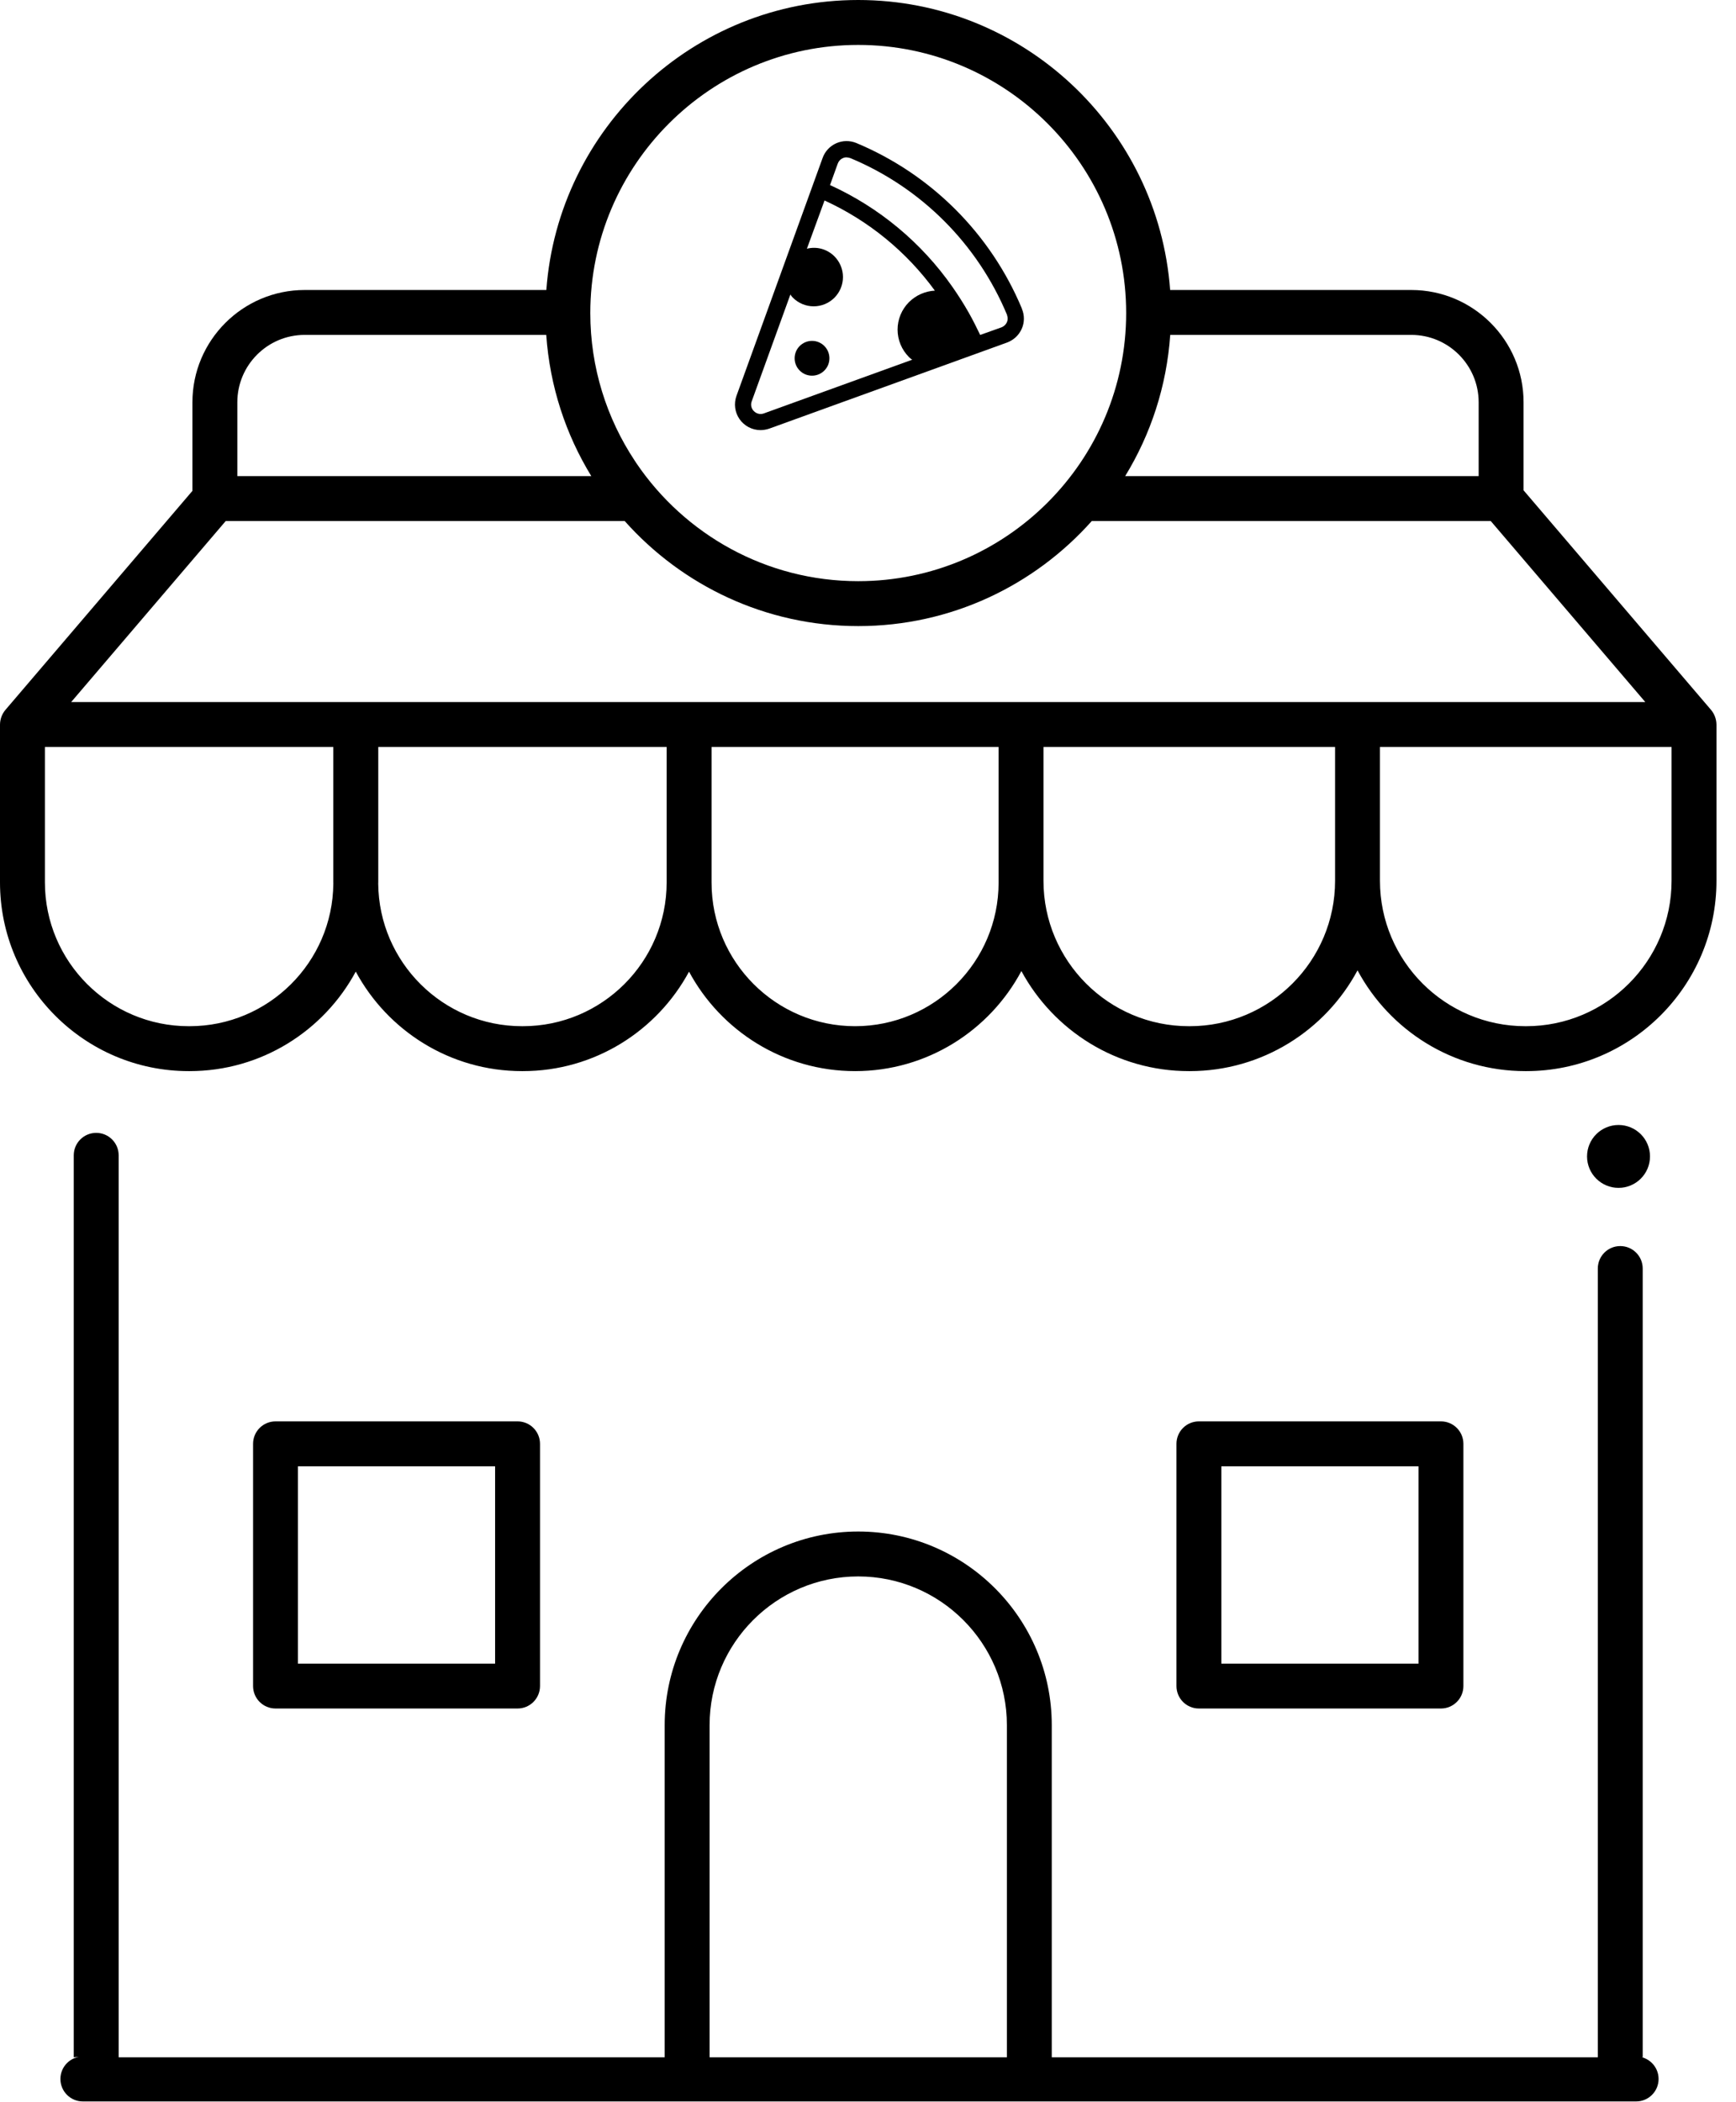
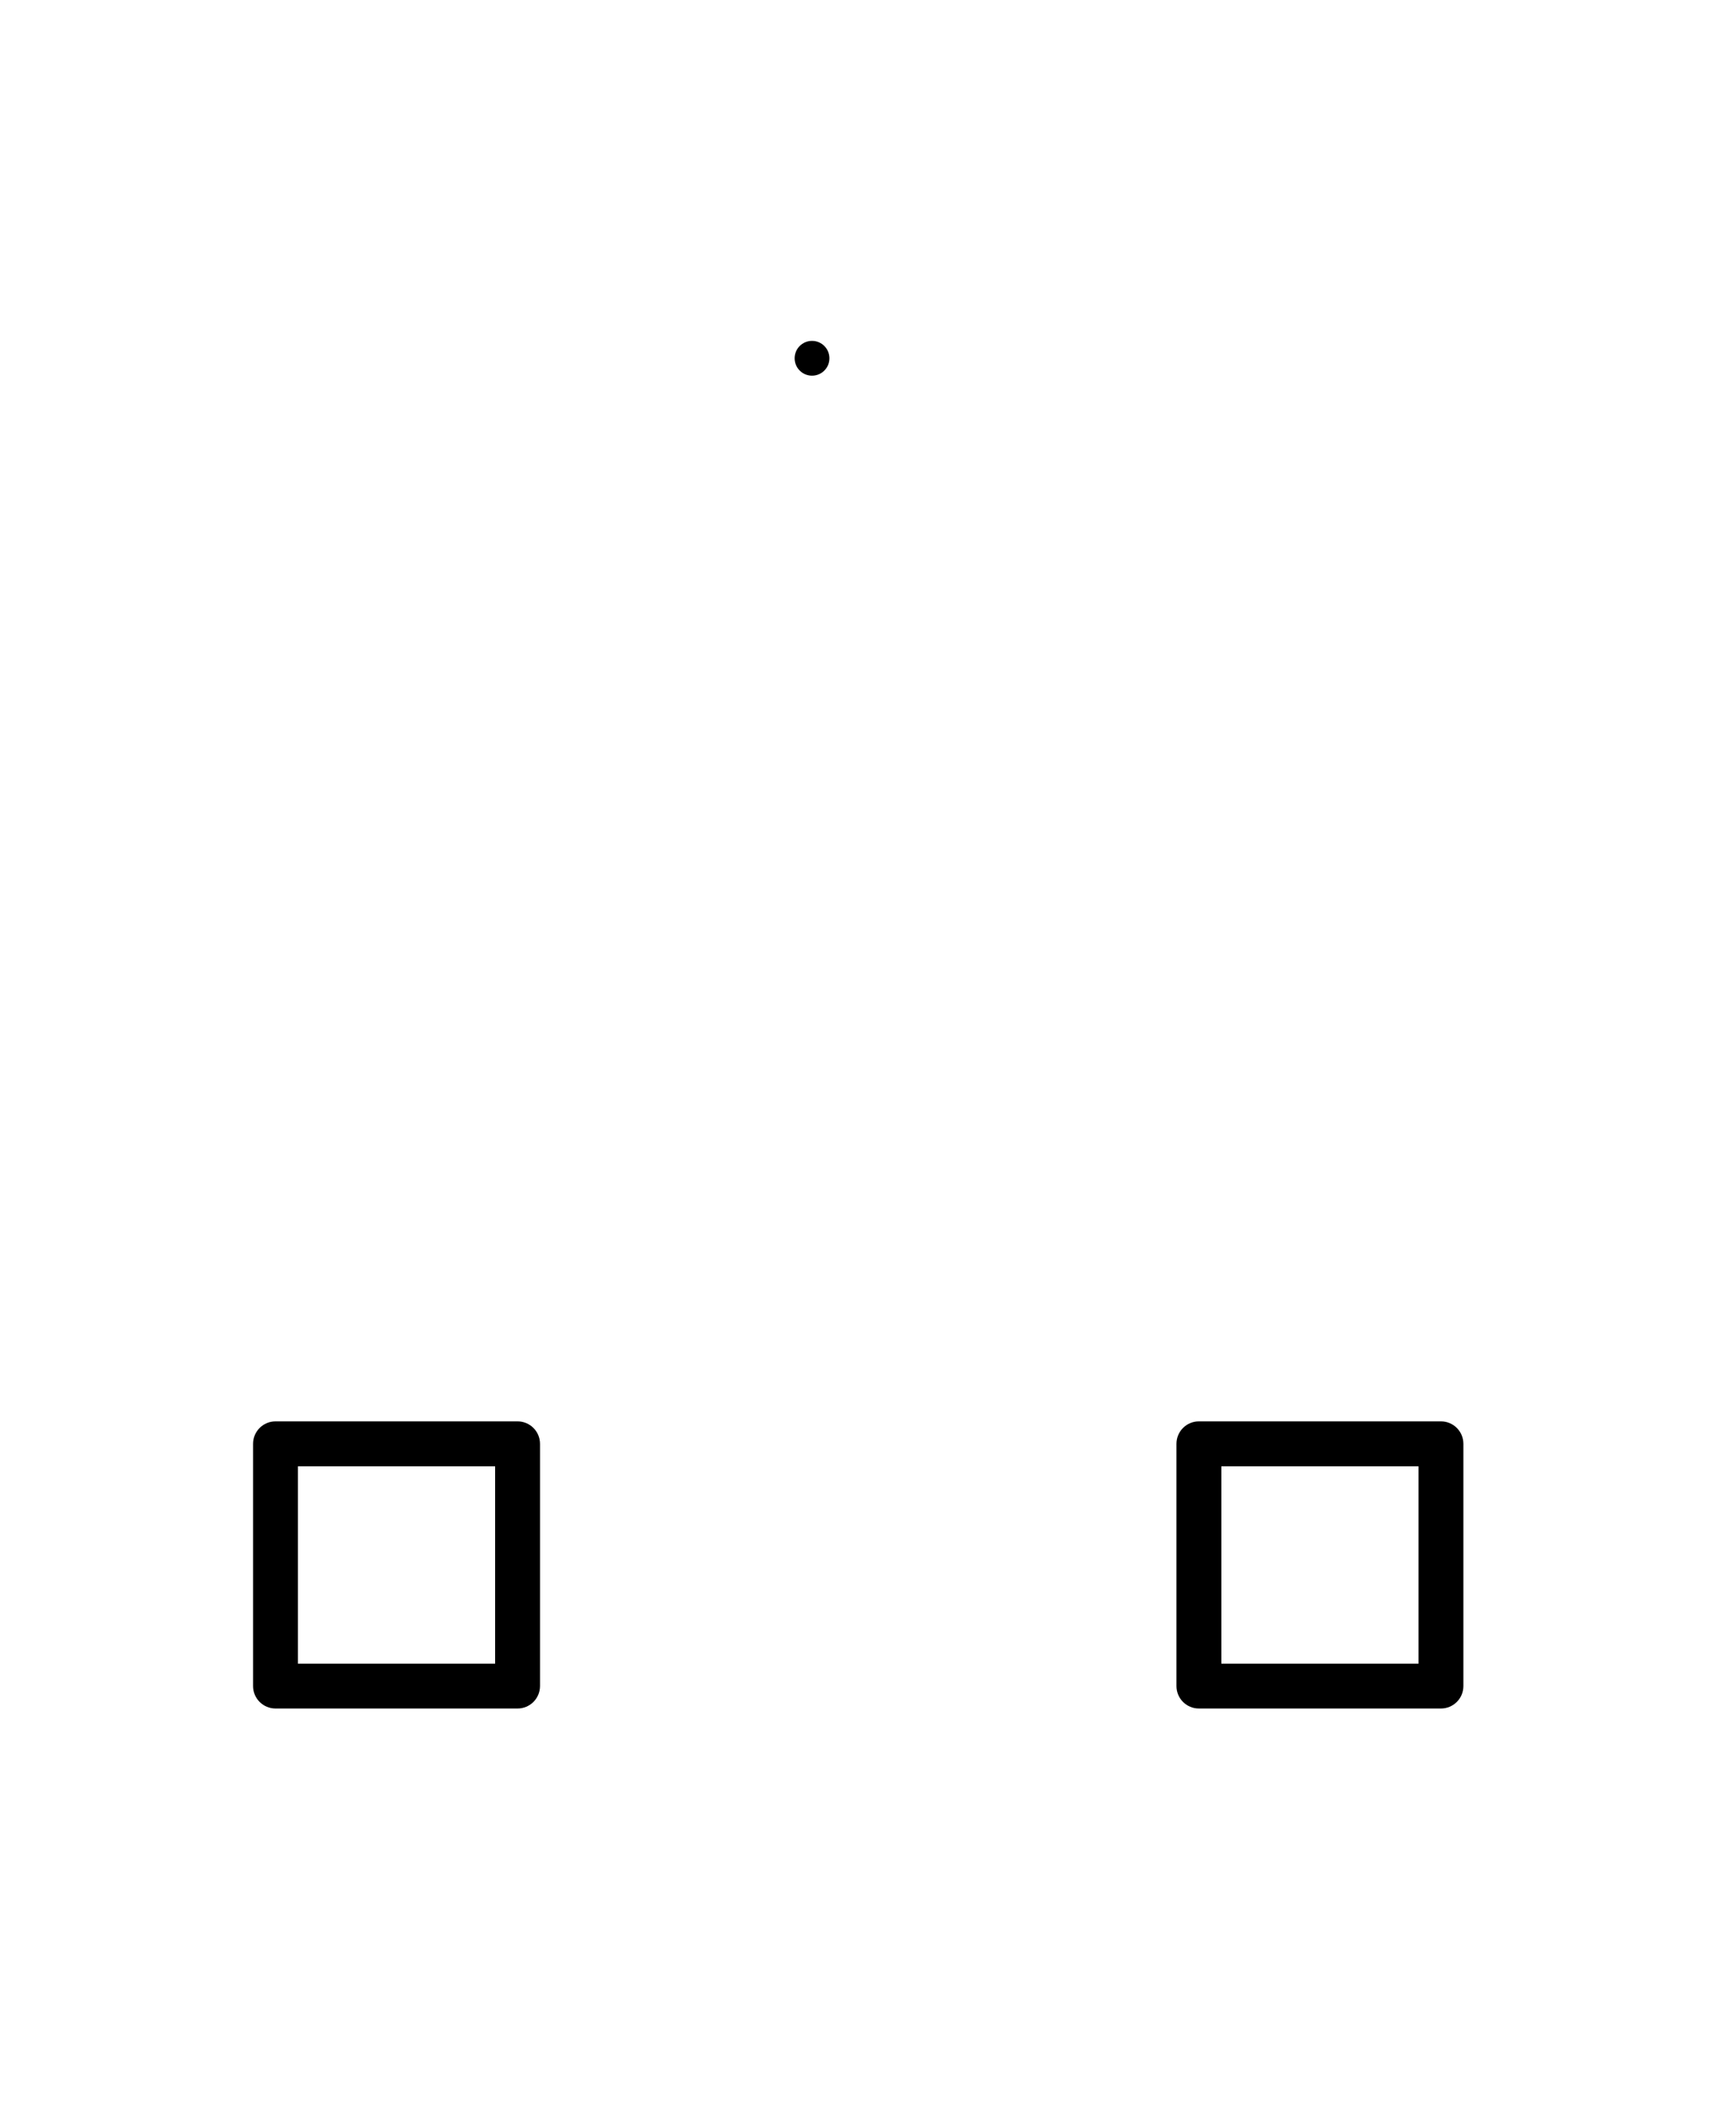
<svg xmlns="http://www.w3.org/2000/svg" width="76" height="92" viewBox="0 0 76 92" fill="none">
  <path d="M22.658 74.77H12.062C11.519 74.77 11.079 74.33 11.079 73.787V63.187C11.079 62.644 11.519 62.204 12.062 62.204H22.658C23.201 62.204 23.641 62.644 23.641 63.187V73.787C23.641 74.33 23.201 74.77 22.658 74.77ZM13.044 72.805H21.675V64.17H13.044V72.805Z" fill="black" />
  <path d="M63.083 74.77H52.486C51.943 74.77 51.504 74.33 51.504 73.787V63.187C51.504 62.644 51.943 62.204 52.486 62.204H63.083C63.626 62.204 64.066 62.644 64.066 63.187V73.787C64.066 74.33 63.626 74.77 63.083 74.77ZM53.469 72.805H62.1V64.17H53.469V72.805Z" fill="black" />
-   <path d="M70.857 51.985C71.618 51.985 72.235 51.369 72.235 50.609C72.235 49.849 71.618 49.233 70.857 49.233C70.096 49.233 69.479 49.849 69.479 50.609C69.479 51.369 70.096 51.985 70.857 51.985Z" fill="black" />
-   <path d="M71.628 90L71.916 90.035V55.515C71.916 54.972 71.476 54.532 70.933 54.532C70.39 54.532 69.95 54.972 69.95 55.515V90.035H46.045V75.498C46.045 70.825 42.245 67.024 37.572 67.024C32.9 67.024 29.099 70.825 29.099 75.498V90.035H5.195V50.56C5.195 50.018 4.755 49.578 4.212 49.578C3.669 49.578 3.229 50.018 3.229 50.56V90.035L3.628 90C3.085 90 2.645 90.44 2.645 90.983C2.645 91.526 3.085 91.966 3.628 91.966H71.628C72.171 91.966 72.611 91.526 72.611 90.983C72.611 90.44 72.171 90 71.628 90ZM31.065 75.498C31.065 71.909 33.984 68.99 37.572 68.99C41.16 68.99 44.08 71.909 44.08 75.498V90.035H31.065L31.065 75.498Z" fill="black" />
-   <path d="M74.909 31.069L66.7 21.458V17.605C66.7 14.895 64.495 12.691 61.785 12.691H51.227C50.708 5.606 44.785 0 37.572 0C30.36 0 24.437 5.606 23.918 12.691H13.339C10.629 12.691 8.424 14.895 8.424 17.605V21.482L0.236 31.069C0.086 31.248 0.003 31.475 0 31.708V38.614C0 43.17 3.706 46.876 8.262 46.876H8.298C11.441 46.876 14.179 45.111 15.575 42.521C16.971 45.111 19.71 46.876 22.853 46.876H22.889C26.031 46.876 28.769 45.112 30.165 42.523C31.558 45.112 34.294 46.876 37.434 46.876C40.584 46.876 43.327 45.1 44.715 42.497C46.125 45.102 48.883 46.876 52.047 46.876H52.083C55.26 46.876 58.026 45.088 59.431 42.466C60.835 45.088 63.602 46.876 66.778 46.876H66.814C71.408 46.876 75.145 43.139 75.145 38.546V31.71C75.142 31.477 75.059 31.248 74.909 31.069ZM64.734 17.605V20.837H49.258C50.375 19.013 51.075 16.909 51.231 14.656H61.785C63.411 14.656 64.734 15.979 64.734 17.605ZM37.572 1.966C44.04 1.966 49.302 7.23 49.302 13.7C49.302 20.17 44.04 25.434 37.572 25.434C33.539 25.434 29.976 23.387 27.864 20.277C27.837 20.238 27.811 20.198 27.786 20.158C26.559 18.304 25.843 16.084 25.843 13.7C25.843 7.23 31.105 1.966 37.572 1.966ZM10.39 17.605C10.39 15.979 11.713 14.656 13.339 14.656H23.914C24.07 16.909 24.77 19.014 25.887 20.837H10.39V17.605ZM8.298 44.91H8.262C4.79 44.91 1.966 42.086 1.966 38.614V32.691H14.591V38.614C14.591 38.632 14.592 38.648 14.593 38.666C14.565 42.113 11.752 44.91 8.298 44.91ZM29.185 38.614C29.185 42.086 26.361 44.91 22.889 44.91H22.853C19.398 44.91 16.586 42.113 16.558 38.665C16.558 38.648 16.56 38.631 16.56 38.614V32.69H29.185V38.614ZM43.717 38.627C43.717 42.092 40.898 44.91 37.434 44.91C33.969 44.91 31.151 42.092 31.151 38.627V32.691H43.717L43.717 38.627ZM58.448 38.546C58.448 42.055 55.593 44.91 52.083 44.91H52.047C48.537 44.91 45.682 42.055 45.682 38.546V32.691H58.448V38.546ZM3.115 30.725L9.881 22.803H27.349C29.859 25.621 33.511 27.4 37.572 27.4C41.633 27.4 45.285 25.621 47.796 22.803H65.264L72.03 30.725H3.115ZM73.179 38.546C73.179 42.055 70.324 44.91 66.814 44.91H66.778C63.269 44.91 60.413 42.055 60.413 38.546V32.691H73.179V38.546Z" fill="black" />
-   <path d="M44.738 13.518L44.731 13.489C43.36 10.22 40.757 7.622 37.485 6.257C37.345 6.2 37.196 6.172 37.045 6.174C36.894 6.176 36.745 6.209 36.607 6.271C36.469 6.333 36.346 6.421 36.243 6.532C36.141 6.643 36.062 6.774 36.012 6.916L32.243 17.321C32.182 17.49 32.162 17.671 32.185 17.849C32.209 18.027 32.275 18.197 32.377 18.344C32.48 18.492 32.617 18.612 32.776 18.695C32.935 18.779 33.112 18.822 33.292 18.823C33.422 18.822 33.551 18.801 33.674 18.759L44.087 14.991C44.229 14.939 44.359 14.858 44.47 14.755C44.581 14.652 44.669 14.527 44.731 14.389C44.792 14.252 44.824 14.104 44.825 13.954C44.826 13.804 44.797 13.655 44.738 13.518ZM39.794 15.628C39.836 15.672 39.884 15.71 39.936 15.742L33.433 18.095C33.36 18.12 33.282 18.125 33.206 18.107C33.131 18.089 33.063 18.051 33.008 17.996C32.951 17.942 32.91 17.872 32.893 17.795C32.875 17.718 32.881 17.638 32.909 17.564L34.602 12.889C34.634 12.941 34.672 12.989 34.715 13.031C34.956 13.271 35.282 13.406 35.622 13.406C35.962 13.406 36.288 13.271 36.529 13.031C36.769 12.79 36.904 12.464 36.904 12.124C36.904 11.784 36.769 11.458 36.529 11.217C36.374 11.062 36.182 10.95 35.971 10.891C35.76 10.833 35.537 10.831 35.325 10.885L36.097 8.774C38.019 9.652 39.683 11.011 40.927 12.719C40.501 12.742 40.097 12.921 39.794 13.222C39.636 13.38 39.511 13.568 39.425 13.774C39.339 13.98 39.295 14.202 39.295 14.425C39.295 14.649 39.339 14.87 39.425 15.076C39.511 15.283 39.636 15.47 39.794 15.628ZM44.08 14.105C44.033 14.206 43.949 14.285 43.846 14.325L42.911 14.658C42.833 14.495 42.755 14.339 42.677 14.183C42.592 14.013 42.5 13.843 42.408 13.68C42.188 13.291 41.947 12.915 41.7 12.561C40.344 10.62 38.492 9.079 36.337 8.099L36.677 7.157C36.696 7.105 36.725 7.057 36.763 7.017C36.8 6.976 36.846 6.944 36.897 6.923C36.947 6.897 37.004 6.885 37.06 6.887C37.12 6.89 37.18 6.902 37.237 6.923C40.334 8.218 42.795 10.681 44.087 13.78V13.794C44.106 13.843 44.116 13.897 44.115 13.95C44.114 14.004 44.102 14.057 44.08 14.105Z" fill="black" />
  <path d="M35.55 16.441C35.97 16.441 36.311 16.101 36.311 15.68C36.311 15.259 35.97 14.918 35.55 14.918C35.129 14.918 34.788 15.259 34.788 15.68C34.788 16.101 35.129 16.441 35.55 16.441Z" fill="black" />
</svg>